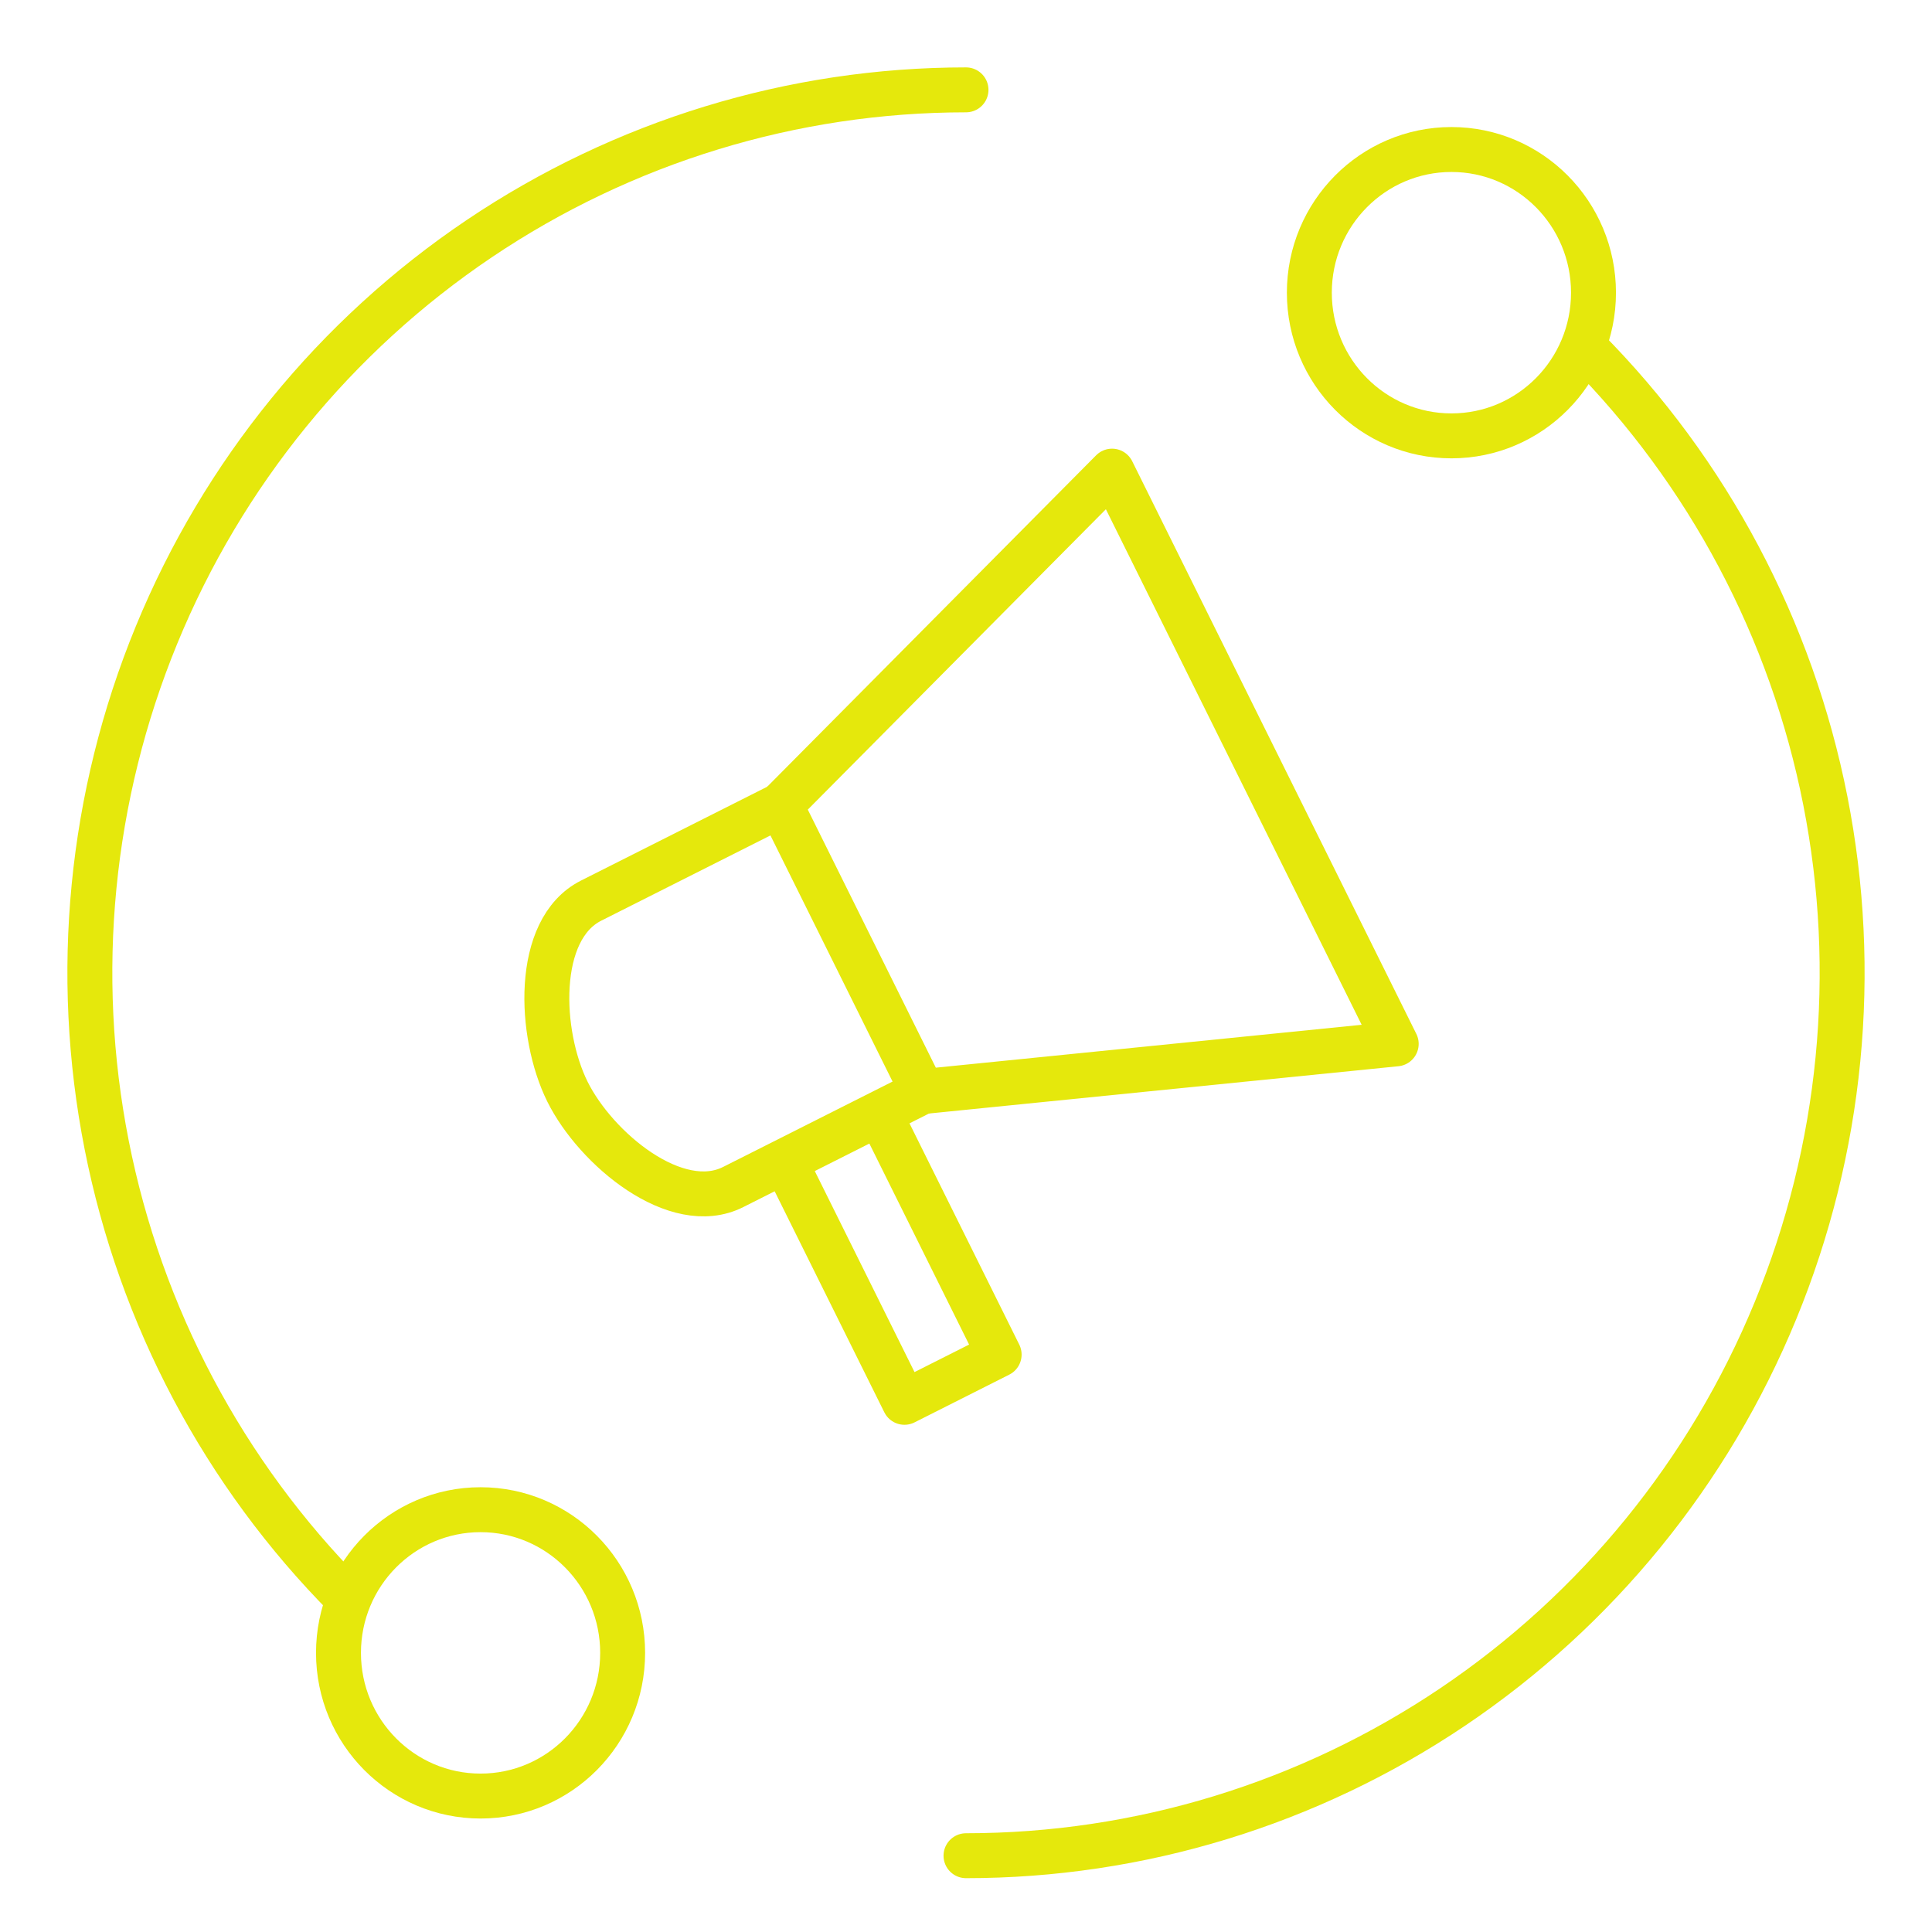
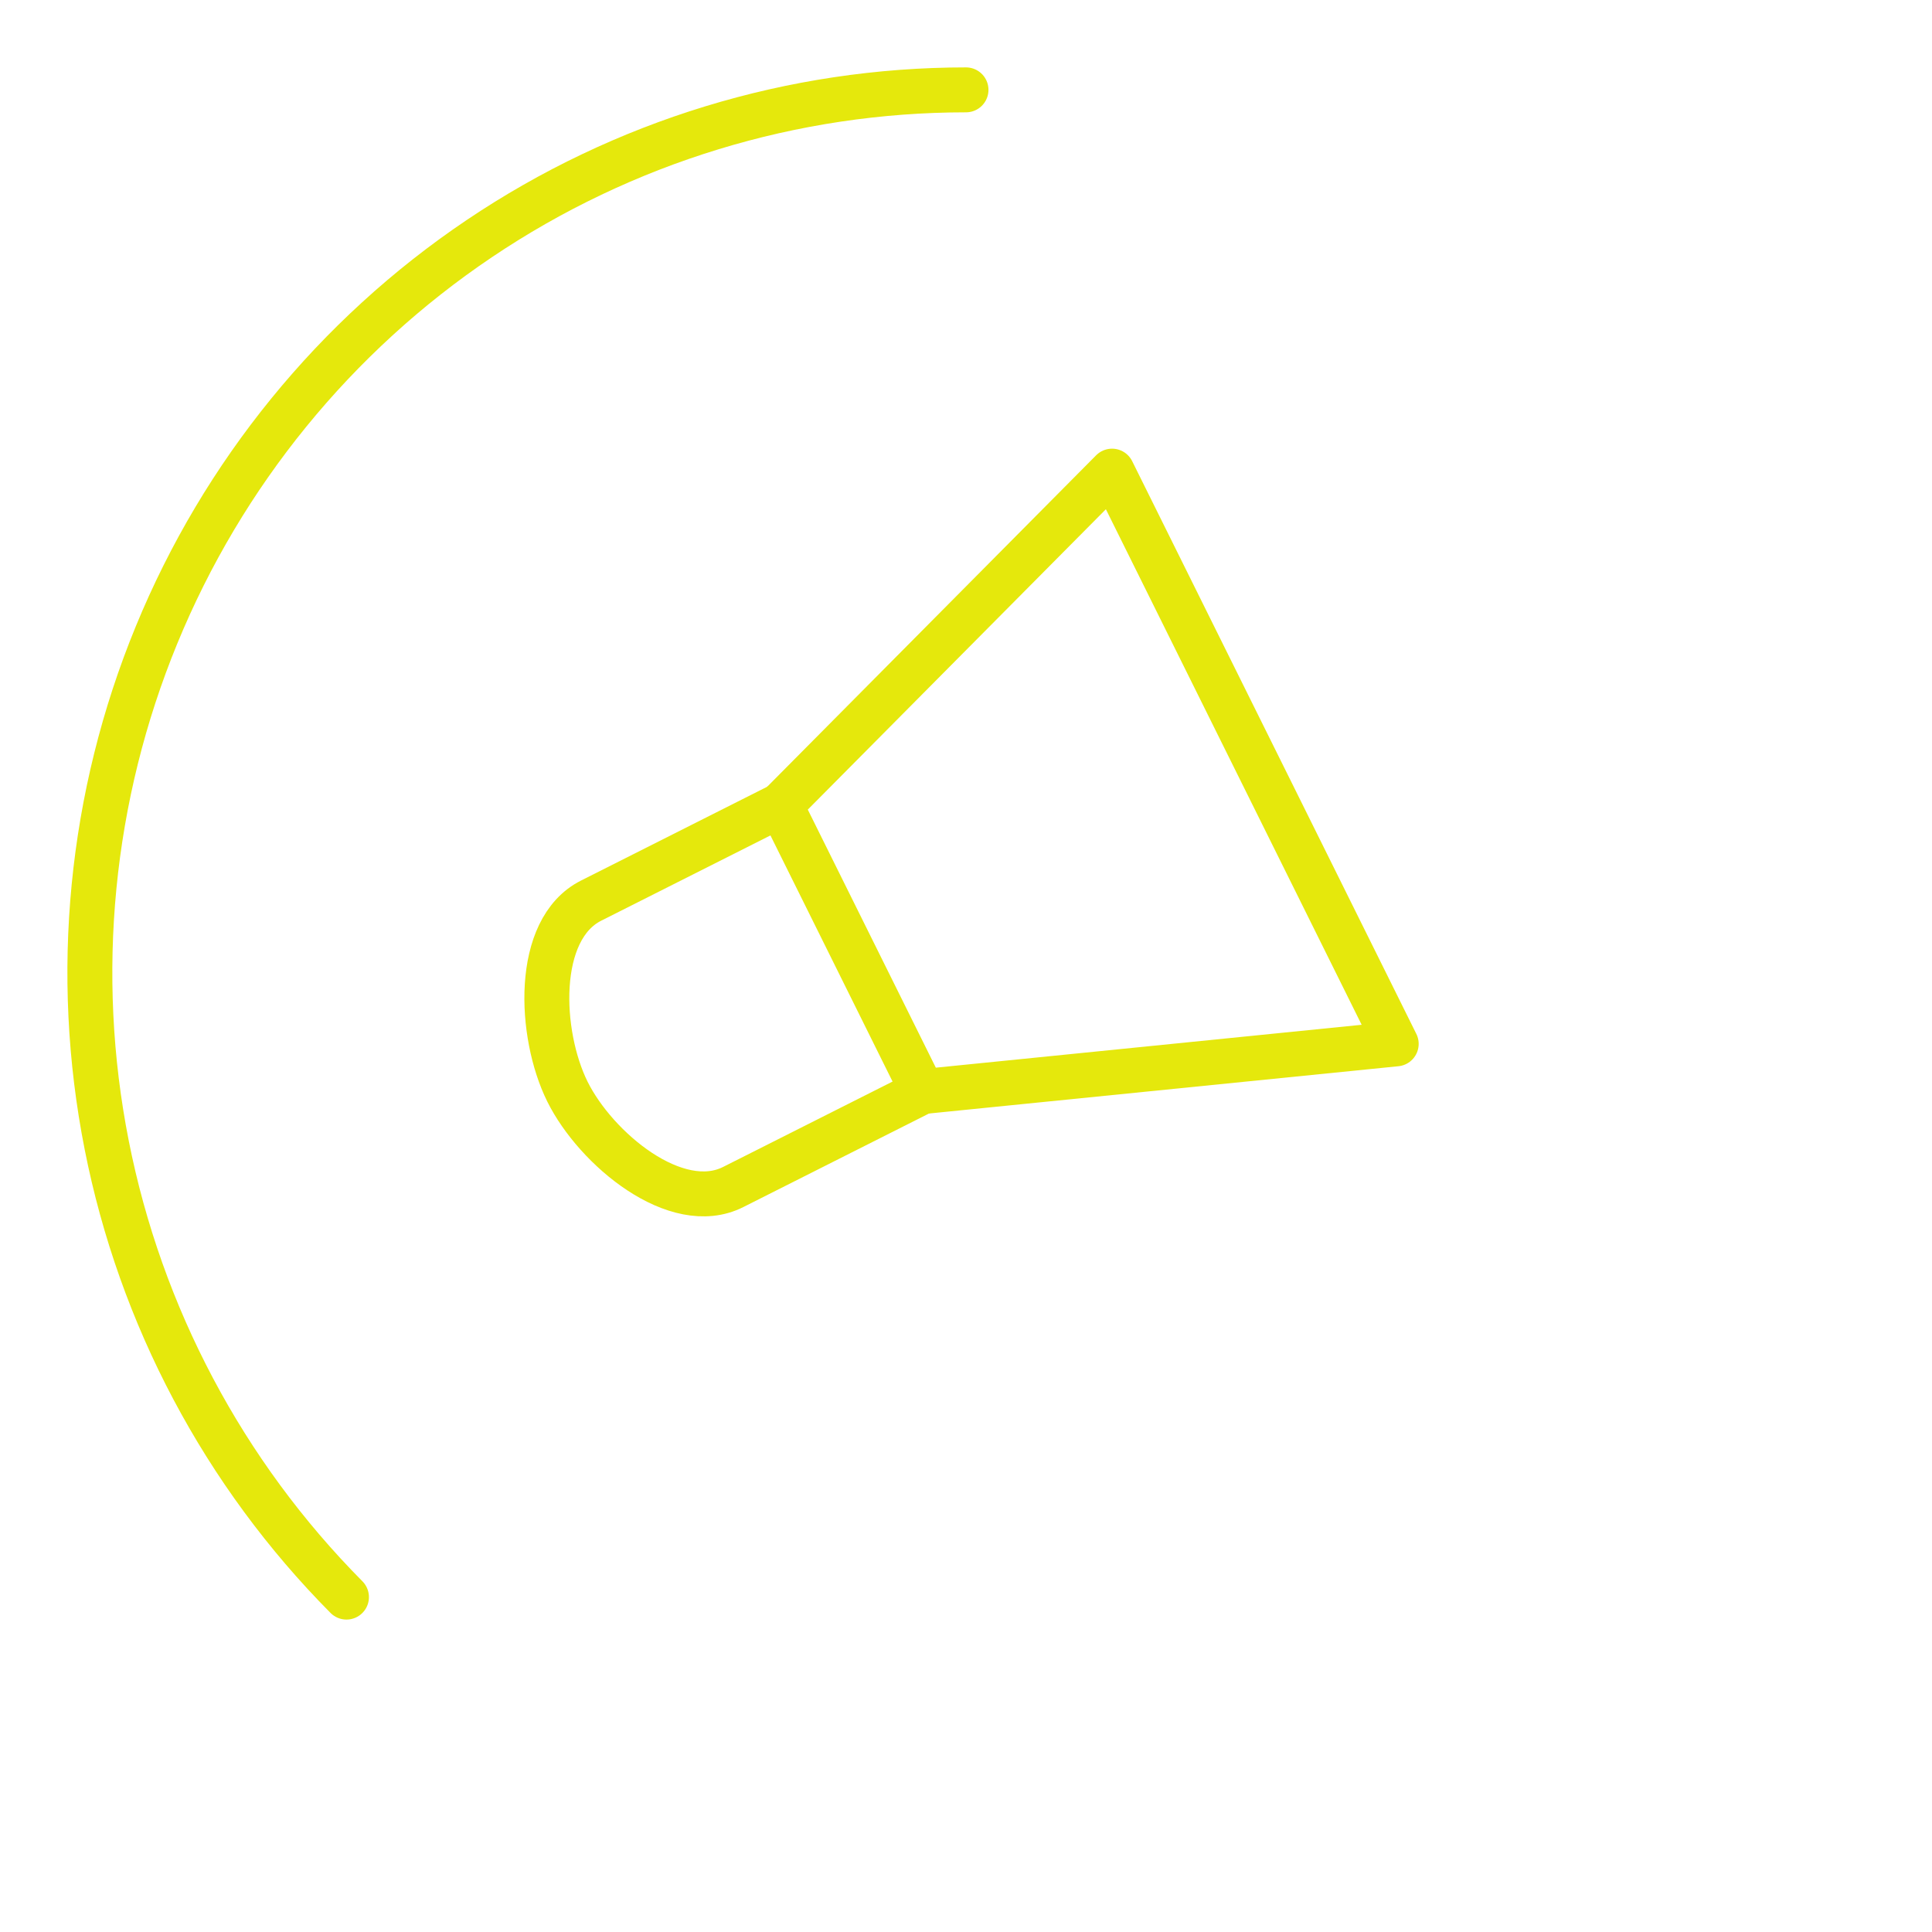
<svg xmlns="http://www.w3.org/2000/svg" width="129" height="129" viewBox="0 0 129 129" fill="none">
  <path d="M23.134 106.639C14.953 98.395 9.381 87.89 7.124 76.454C4.867 65.019 6.025 53.165 10.453 42.393C14.881 31.62 22.379 22.413 31.999 15.935C41.62 9.458 52.93 6 64.5 6" stroke="#E5E80C" stroke-width="3" stroke-linecap="round" stroke-linejoin="round" />
-   <path d="M105.866 23.267C114.047 31.512 119.619 42.016 121.876 53.452C124.133 64.888 122.975 76.741 118.547 87.513C114.119 98.286 106.621 107.493 97.001 113.971C87.381 120.449 76.07 123.906 64.5 123.906" stroke="#E5E80C" stroke-width="3" stroke-linecap="round" stroke-linejoin="round" />
-   <path d="M96.912 29.103C102.151 29.103 106.398 24.823 106.398 19.543C106.398 14.263 102.151 9.983 96.912 9.983C91.673 9.983 87.425 14.263 87.425 19.543C87.425 24.823 91.673 29.103 96.912 29.103Z" stroke="#E5E80C" stroke-width="3" stroke-linecap="round" stroke-linejoin="round" />
-   <path d="M32.087 119.923C37.327 119.923 41.574 115.643 41.574 110.363C41.574 105.083 37.327 100.803 32.087 100.803C26.848 100.803 22.601 105.083 22.601 110.363C22.601 115.643 26.848 119.923 32.087 119.923Z" stroke="#E5E80C" stroke-width="3" stroke-linecap="round" stroke-linejoin="round" />
  <path d="M52.116 53.763L61.603 72.885L93.225 69.7L74.252 31.458L52.116 53.763Z" stroke="#E5E80C" stroke-width="3" stroke-linecap="round" stroke-linejoin="round" />
  <path d="M52.115 53.763L39.467 60.136C35.666 62.052 35.987 69.055 37.886 72.885C39.786 76.714 45.154 81.173 48.954 79.258L61.603 72.885" stroke="#E5E80C" stroke-width="3" stroke-linecap="round" stroke-linejoin="round" />
-   <path d="M58.808 74.513L66.713 90.446L60.39 93.633L52.485 77.701" stroke="#E5E80C" stroke-width="3" stroke-linecap="round" stroke-linejoin="round" />
</svg>